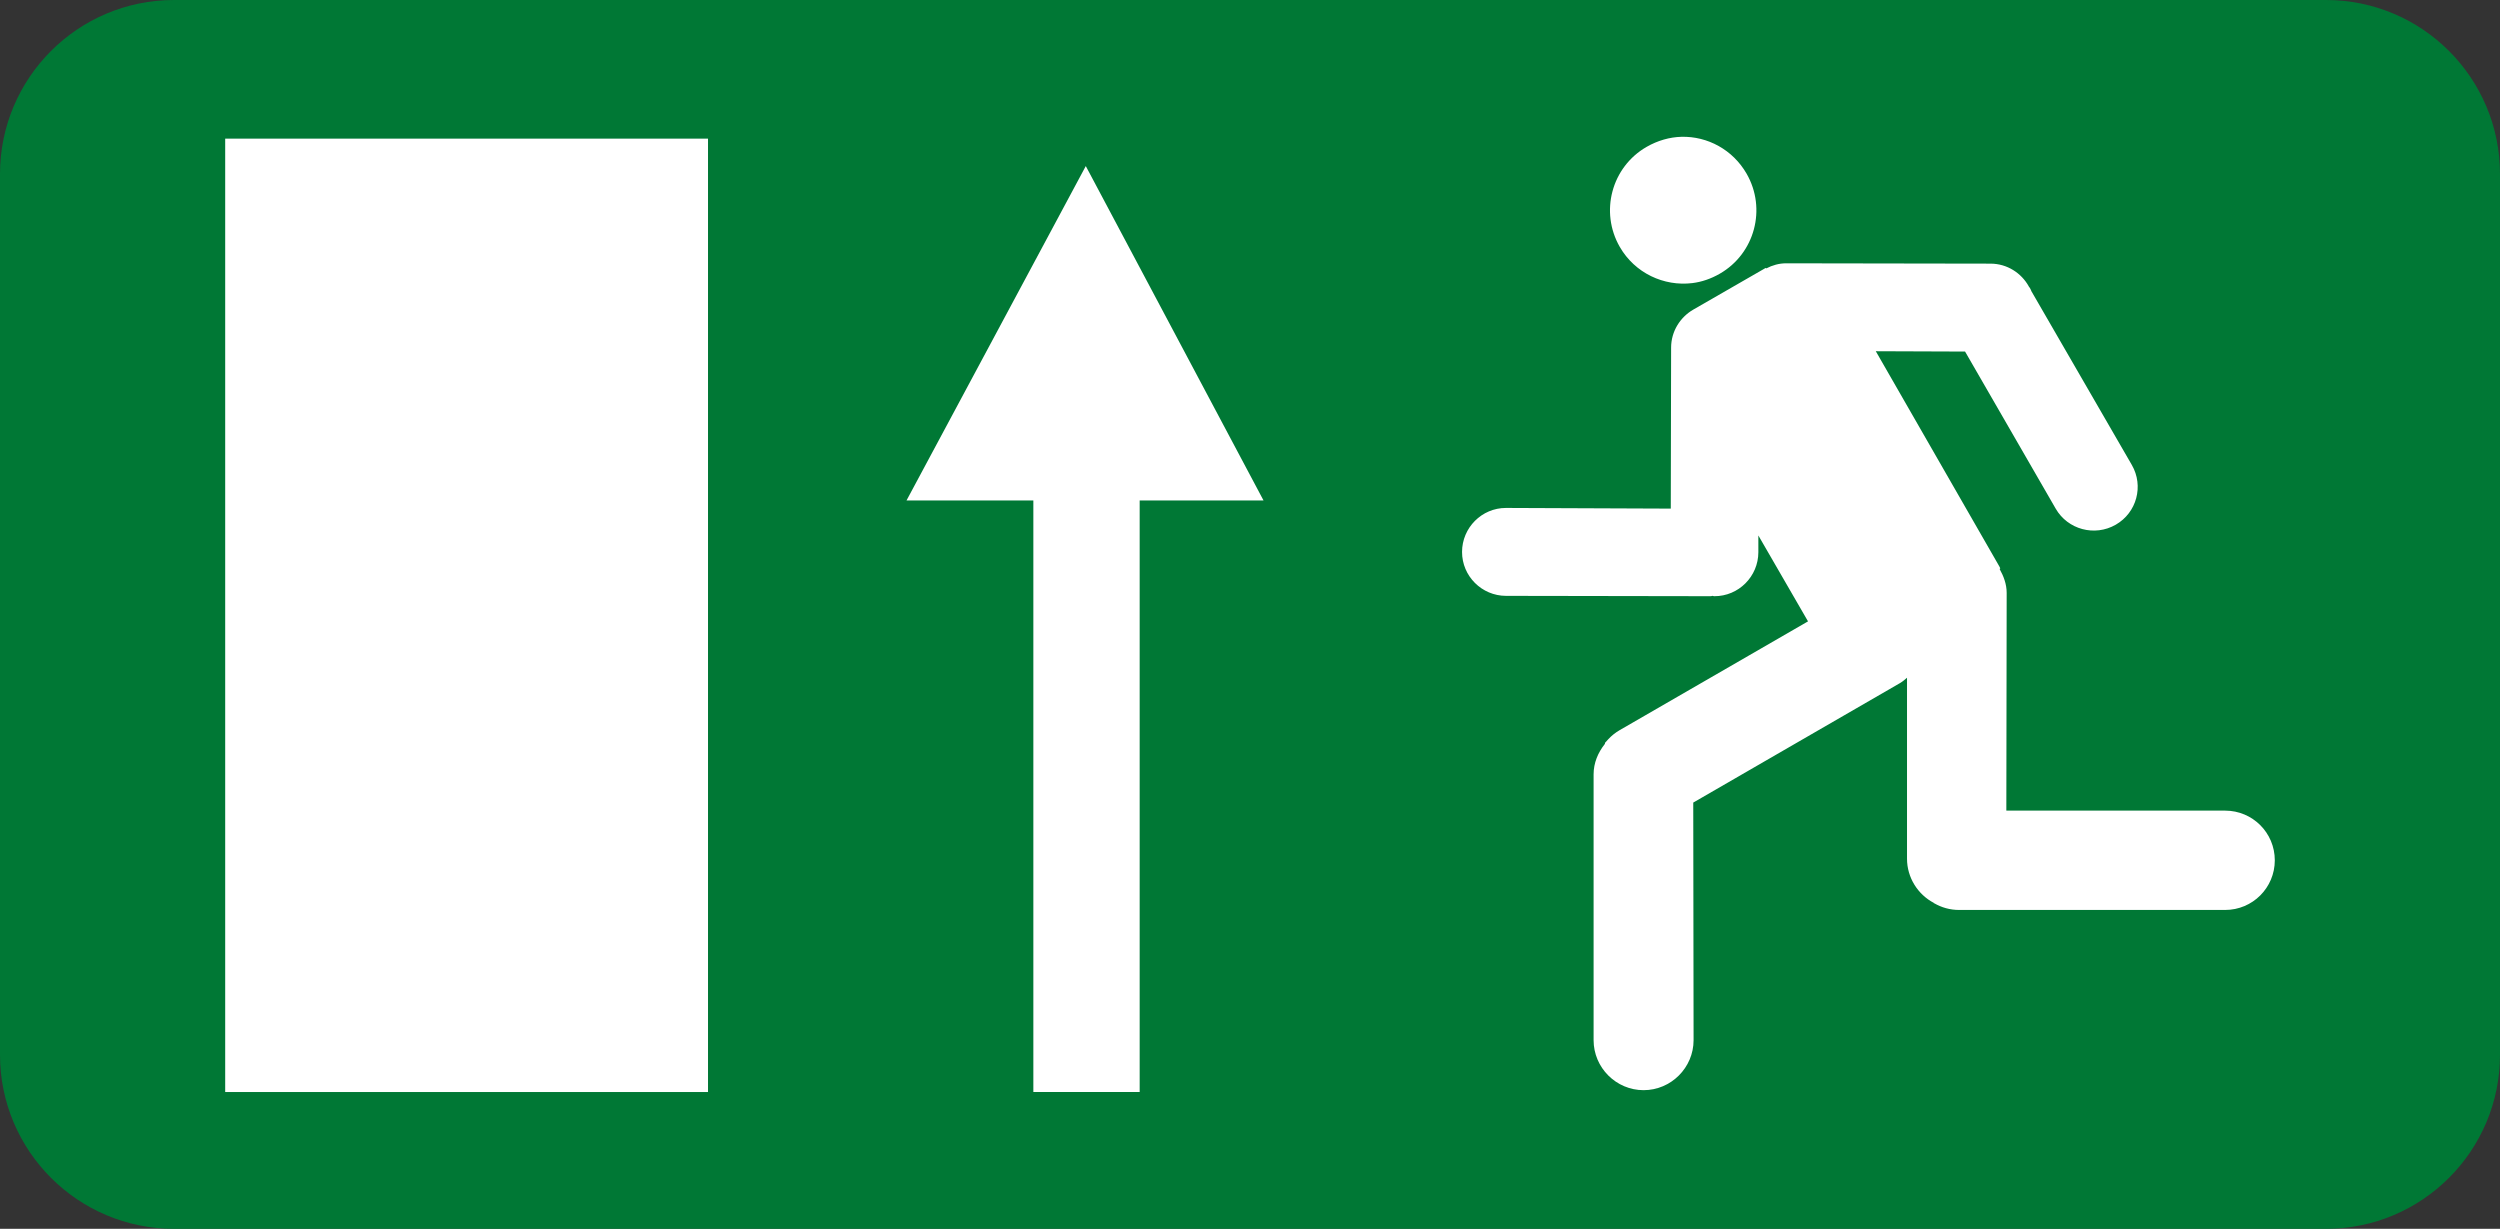
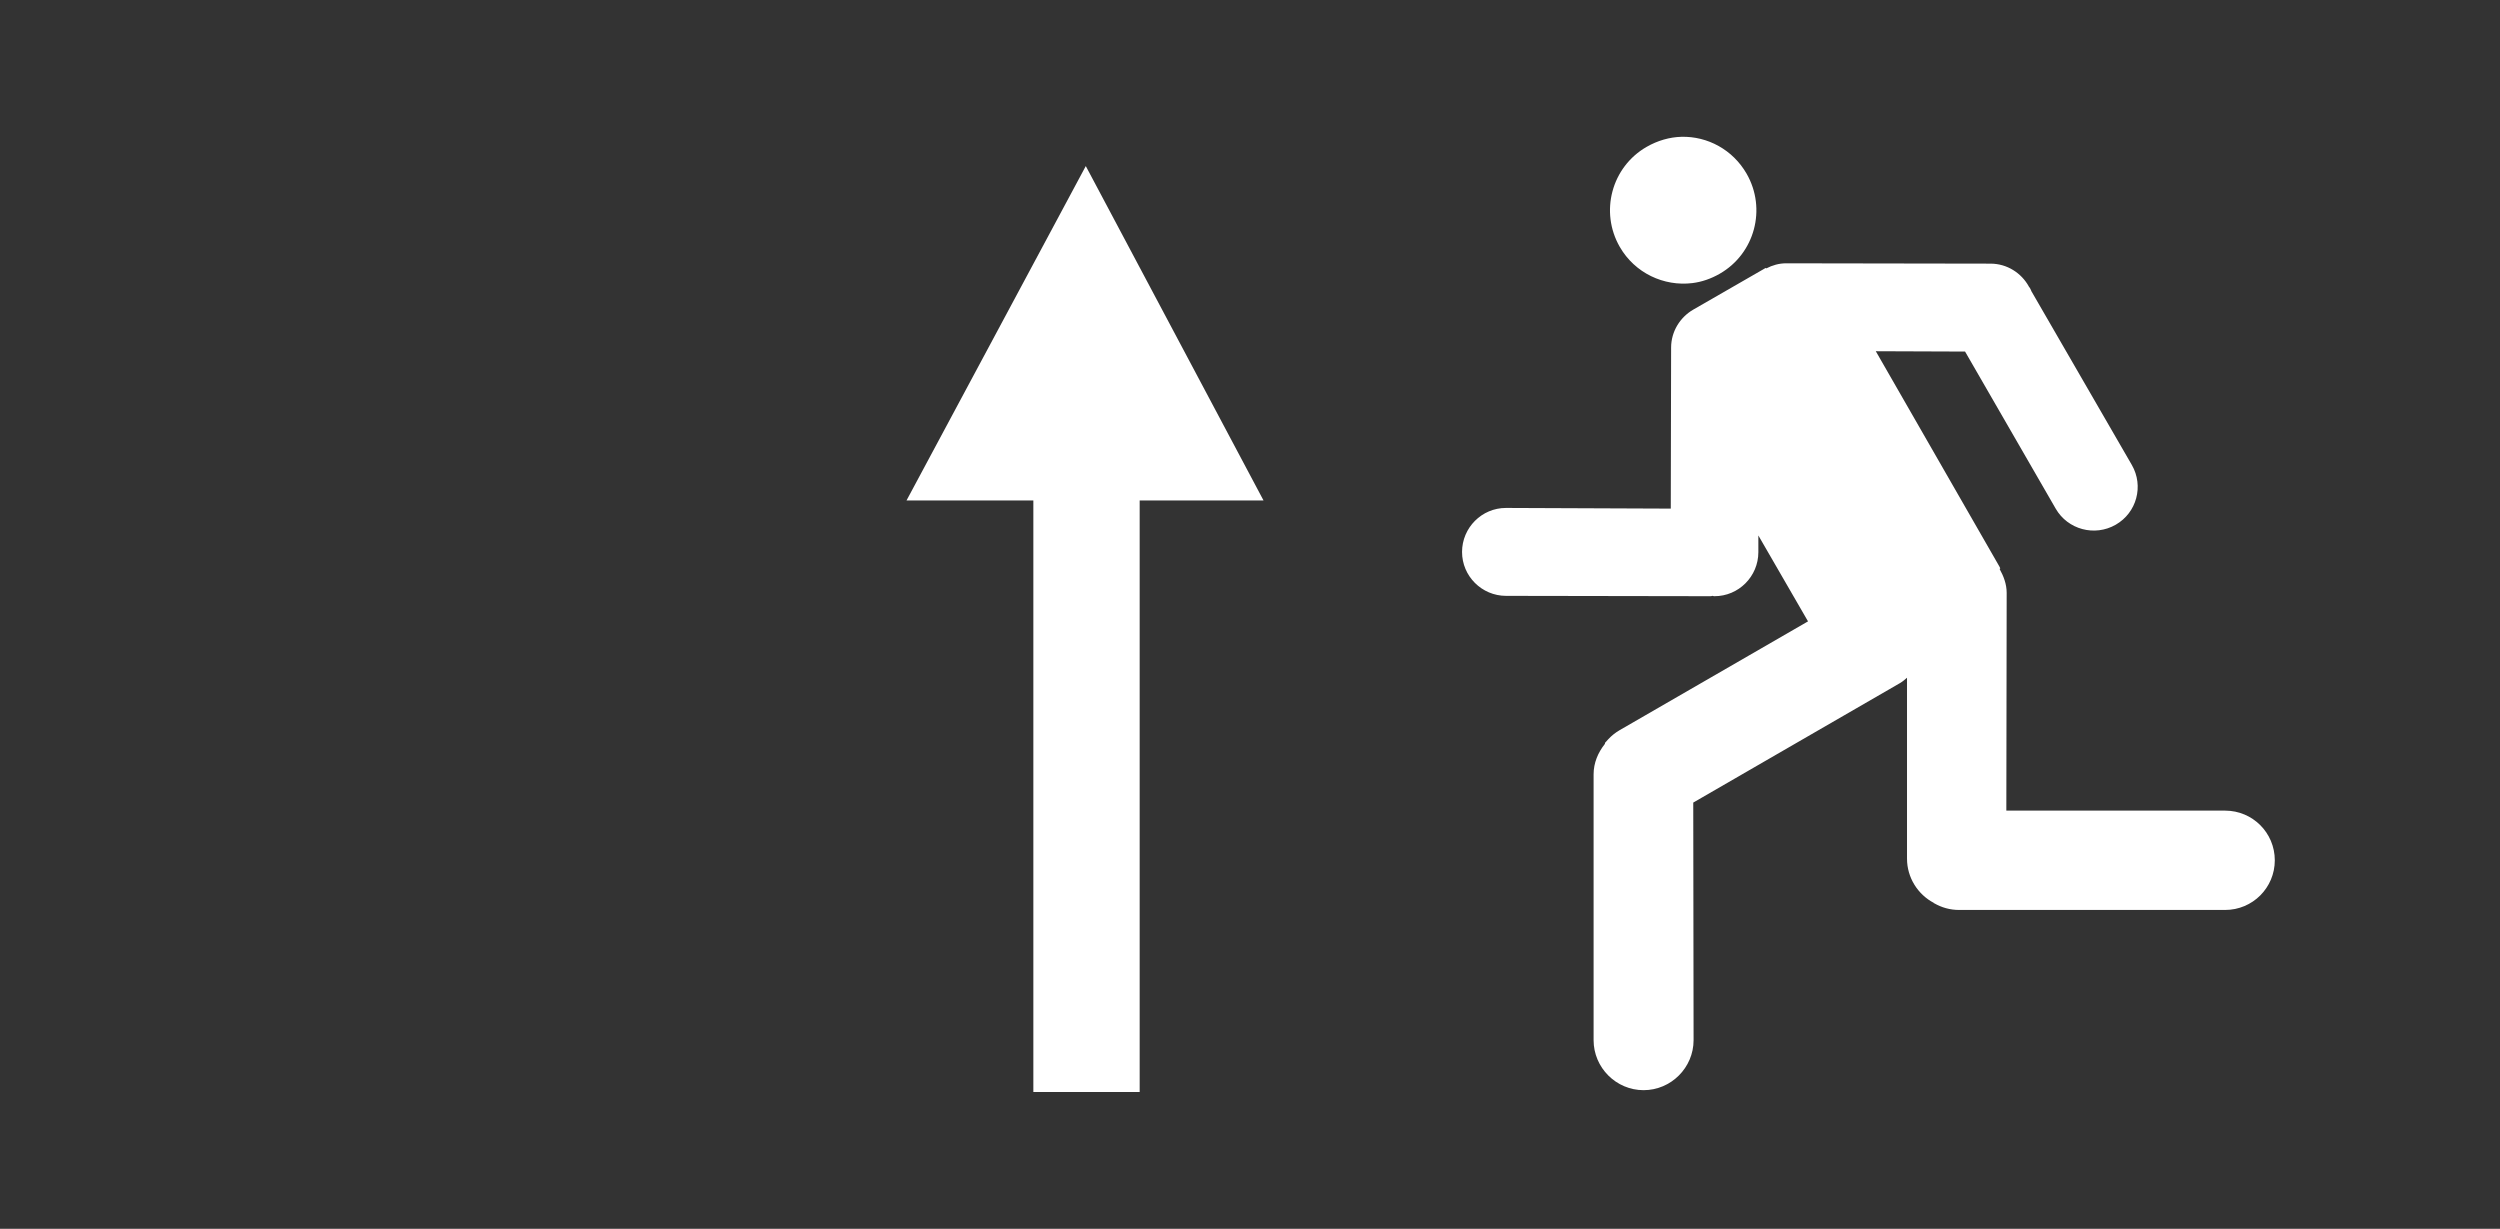
<svg xmlns="http://www.w3.org/2000/svg" xmlns:ns1="http://www.inkscape.org/namespaces/inkscape" xmlns:ns2="http://sodipodi.sourceforge.net/DTD/sodipodi-0.dtd" version="1.1" x="0px" y="0px" viewBox="0 0 576.704 283.465" style="enable-background:new 0 0 576.704 283.465;" xml:space="preserve">
  <rect x="0" y="0" width="576.704" height="283.465" fill="#333333" stroke="none" />
  <g id="cut" ns1:version="0.48.1 r9760" ns2:docname="redding - nooduitgang onder - ventje.svg" style="display:none;">
    <ns2:namedview bordercolor="#666666" borderopacity="1.0" fit-margin-bottom="0" fit-margin-left="0" fit-margin-right="0" fit-margin-top="0" id="base" ns1:current-layer="layer1" ns1:cx="662.18986" ns1:cy="791.11376" ns1:document-units="px" ns1:guide-bbox="true" ns1:pageopacity="0.0" ns1:pageshadow="2" ns1:window-height="975" ns1:window-maximized="1" ns1:window-width="1280" ns1:window-x="0" ns1:window-y="25" ns1:zoom="0.30860452" pagecolor="#ffffff" showgrid="false" showguides="true">
		</ns2:namedview>
    <g id="layer1_1_" transform="translate(228.223,-32.921)" ns1:groupmode="layer" ns1:label="Laag 1" style="display:inline;">
      <g id="g7450_1_" transform="matrix(0,-1,1,0,38.856,704.698)">
-         <path style="fill:#007835;" d="M379.809-226.922c0-26.832,21.829-48.662,48.661-48.662h203.15     c26.832,0,48.661,21.83,48.661,48.662v496.389c0,26.832-21.829,48.661-48.661,48.661H428.47     c-26.832,0-48.661-21.829-48.661-48.661V-226.922z" />
-         <path id="rect3001-9-9_1_" style="fill:none;stroke:#E5087E;stroke-miterlimit:10;" d="M428.47-267.079h203.15     c22.178,0,40.157,17.979,40.157,40.157v496.389c0,22.178-17.979,40.158-40.157,40.158H428.47     c-22.178,0-40.158-17.979-40.158-40.158v-496.389C388.313-249.1,406.292-267.079,428.47-267.079z" />
-       </g>
+         </g>
    </g>
  </g>
  <g id="svg10502" ns1:version="0.48.1 r9760" ns2:docname="redding - nooduitgang onder - ventje.svg">
    <ns2:namedview bordercolor="#666666" borderopacity="1.0" fit-margin-bottom="0" fit-margin-left="0" fit-margin-right="0" fit-margin-top="0" id="base" ns1:current-layer="layer1" ns1:cx="662.18986" ns1:cy="791.11376" ns1:document-units="px" ns1:guide-bbox="true" ns1:pageopacity="0.0" ns1:pageshadow="2" ns1:window-height="975" ns1:window-maximized="1" ns1:window-width="1280" ns1:window-x="0" ns1:window-y="25" ns1:zoom="0.30860452" pagecolor="#ffffff" showgrid="false" showguides="true">
		</ns2:namedview>
    <g id="layer1" transform="translate(228.223,-32.921)" ns1:groupmode="layer" ns1:label="Laag 1">
      <g id="g7450" transform="matrix(0,-1,1,0,38.856,704.698)">
-         <path id="rect3001-9-9" style="fill:#007835;" d="M428.47-267.079h203.15c22.178,0,40.157,17.979,40.157,40.157v496.389     c0,22.178-17.979,40.158-40.157,40.158H428.47c-22.178,0-40.158-17.979-40.158-40.158v-496.389     C388.313-249.1,406.292-267.079,428.47-267.079z" />
-       </g>
+         </g>
      <g id="g3155" transform="matrix(1.25,0,0,1.25,-290.152,824.478)">
		</g>
-       <path id="path4876" ns1:connector-curvature="0" style="fill:#FFFFFF;" d="M-176.275,64.902h111.376v219.929h-111.376V64.902    z" />
      <path id="path4878" ns1:connector-curvature="0" style="fill:#FFFFFF;" d="M10.152,284.831V148.373h-29.26l41.356-77.144    l41.004,77.144H34.677v136.459H10.152z" />
      <path id="path7160" ns1:connector-curvature="0" style="fill:#FFFFFF;" d="M162.148,98.23    c-6.539,0.789-13.237-2.299-16.721-8.36c-4.645-8.081-1.893-18.421,6.193-23.068c2.528-1.453,5.325-2.257,8.051-2.322    c5.995-0.143,11.826,2.962,15.018,8.515c4.645,8.081,1.891,18.422-6.193,23.068C166.474,97.225,164.328,97.967,162.148,98.23    L162.148,98.23z M150.924,284.404c-6.339,0.001-11.533-5.196-11.534-11.534v-61.31c0-2.672,1.03-5.026,2.555-6.967    c0.036-0.045,0.041-0.11,0.077-0.155c0.01-0.025,0-0.078,0-0.078c0.012-0.025-0.001-0.077-0.001-0.077    c0.204-0.247,0.48-0.558,0.774-0.852c0.766-0.819,1.635-1.514,2.632-2.09l43.428-25.081l-11.457-19.817v3.871    c-0.01,5.589-4.552,10.151-10.141,10.141c-0.26,0-0.343-0.063-0.387-0.077c-0.007,0-0.065-0.002-0.077,0    c-0.075,0.015-0.197,0.078-0.464,0.077l-47.143-0.078c-5.586-0.01-10.151-4.552-10.141-10.141    c0.01-5.586,4.552-10.151,10.141-10.141l38.009,0.155l0.077-37.157c0.007-3.74,2.093-6.998,5.109-8.747l16.411-9.444l0.232-0.155    l0.232,0.077c1.368-0.704,2.897-1.164,4.567-1.161l47.143,0.077c3.81,0.007,7.105,2.16,8.825,5.264    c-0.025-0.02,0.005,0.035,0.077,0.155c0.043,0.039,0.099,0.058,0.155,0.155c0.086,0.169,0.207,0.388,0.31,0.619    c0.01,0.025-0.01,0.053,0,0.077l23.223,40.176c2.785,4.845,1.132,10.993-3.716,13.779c-4.847,2.786-11.071,1.13-13.857-3.716    l-20.901-36.228l-20.591-0.077l28.487,49.62l0.232,0.464l-0.155,0.155c0.913,1.634,1.626,3.479,1.626,5.496l-0.077,50.24h50.472    c6.336,0,11.459,5.118,11.457,11.457c0.002,6.338-5.127,11.459-11.457,11.457h-61.387c-2.092-0.001-4.041-0.57-5.728-1.548    c-0.022-0.012-0.056,0.012-0.077,0v-0.077c-3.667-1.922-6.194-5.801-6.193-10.218v-41.725c-0.52,0.445-1.012,0.884-1.626,1.239    l-47.685,27.558l0.077,54.807C162.457,279.206,157.26,284.404,150.924,284.404L150.924,284.404z" />
    </g>
  </g>
</svg>